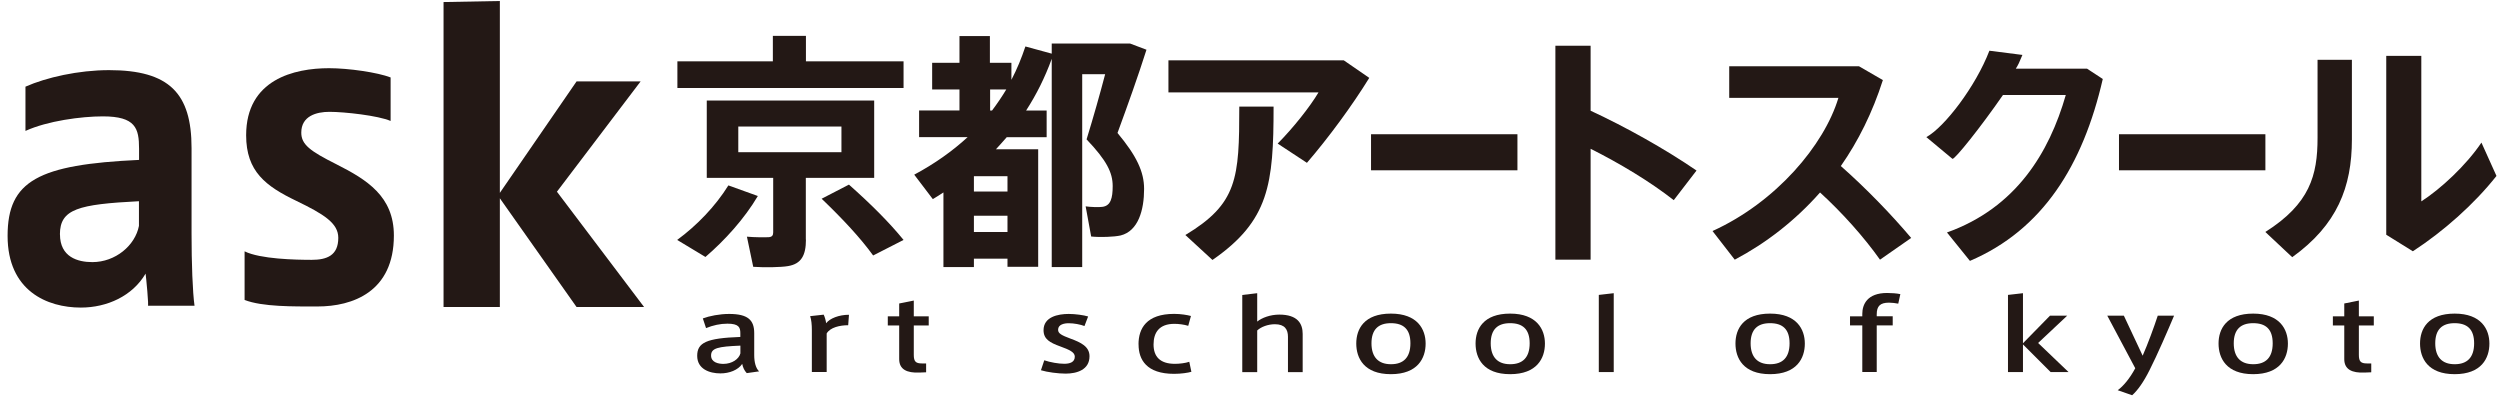
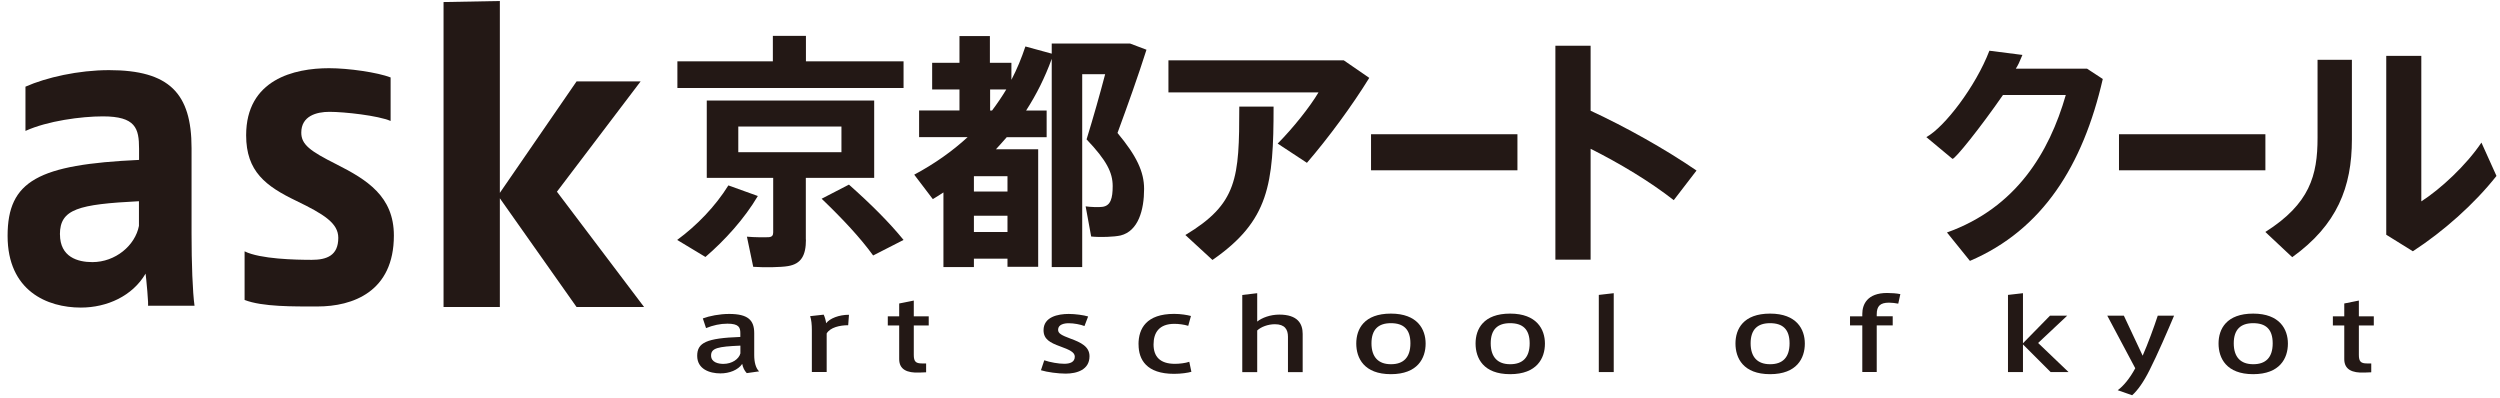
<svg xmlns="http://www.w3.org/2000/svg" width="452" height="72" viewBox="0 0 452 72" fill="none">
  <g clip-path="url(#clip0_1476_84)">
    <path d="M35.153 55.28H26.723C26.962 55.63 26.383 49.83 26.323 49.47C23.953 53.52 19.352 55.61 14.613 55.61C8.553 55.61 1.373 52.61 1.373 42.64C1.373 32.67 6.953 29.75 25.142 28.91V26.89C25.142 23.2 24.523 21.04 18.593 21.04C14.693 21.04 8.573 21.86 4.603 23.67V15.67C8.363 14 14.203 12.68 19.712 12.68C30.593 12.68 34.633 16.86 34.633 26.76V42.24C34.633 47.6 34.822 52.83 35.172 55.29M10.842 42.37C10.842 46.48 14.053 47.39 16.692 47.39C20.872 47.39 24.433 44.39 25.122 40.84V36.38C14.182 36.94 10.832 37.78 10.832 42.38" fill="#231815" />
    <path d="M70.623 21.87C68.393 20.9 62.282 20.22 59.562 20.22C57.193 20.22 54.472 20.98 54.472 23.98C54.472 26.14 56.072 27.32 60.822 29.7C66.332 32.49 71.213 35.49 71.213 42.59C71.213 52.77 63.753 55.41 57.403 55.41C53.083 55.41 47.453 55.49 44.222 54.23V45.44C47.032 46.84 53.433 46.98 56.353 46.98C59.073 46.98 61.163 46.21 61.163 43C61.163 40.35 58.583 38.74 53.562 36.31C48.053 33.66 44.502 31.01 44.502 24.46C44.502 14.35 53.212 12.33 59.492 12.33C63.042 12.33 68.253 13.09 70.623 14V21.85V21.87Z" fill="#231815" />
    <path d="M116.453 55.51H104.243L90.373 35.85V55.51H80.193V0.37L90.373 0.18V34.87L104.243 14.72H115.823L100.693 34.66L116.453 55.51Z" fill="#231815" />
    <path d="M137.273 67.14L135.013 67.46C134.573 67 134.303 66.4 134.193 65.79C133.433 66.91 131.873 67.51 130.253 67.51C128.263 67.51 126.053 66.72 126.053 64.33C126.053 61.94 127.733 61.14 133.853 60.92V60.24C133.853 59.21 133.603 58.52 131.523 58.52C130.203 58.52 128.913 58.81 127.653 59.32L127.073 57.57C128.253 57.13 130.083 56.76 131.833 56.76C135.253 56.76 136.363 57.89 136.363 60.23V64.2C136.363 65.5 136.653 66.59 137.253 67.15M128.563 64.28C128.563 65.52 129.883 65.79 130.783 65.79C132.363 65.79 133.593 64.91 133.863 63.9V62.49C129.793 62.66 128.563 62.93 128.563 64.28Z" fill="#231815" />
    <path d="M153.493 56.92L153.353 58.8C151.833 58.8 150.093 59.2 149.463 60.29V67.26H146.783V59.65C146.783 58.7 146.693 57.77 146.473 57.16L148.923 56.89C149.103 57.24 149.333 58.02 149.363 58.44C150.033 57.56 151.693 56.91 153.483 56.91" fill="#231815" />
    <path d="M167.443 65.71V67.31L166.223 67.36C164.003 67.45 162.573 66.82 162.573 64.93V58.84H160.513V57.19H162.573V54.87L165.213 54.34V57.19H167.913V58.84H165.213V64.15C165.213 65.34 165.543 65.71 166.683 65.71H167.443Z" fill="#231815" />
    <path d="M196.083 58.95C195.323 58.66 194.183 58.44 193.223 58.44C192.403 58.44 191.303 58.66 191.303 59.62C191.303 60.3 191.933 60.62 193.563 61.23C195.413 61.91 196.983 62.65 196.983 64.41C196.983 66.87 194.683 67.55 192.673 67.55C191.323 67.55 189.333 67.29 188.203 66.94L188.803 65.14C189.883 65.51 191.393 65.77 192.403 65.77C193.413 65.77 194.323 65.5 194.323 64.48C194.323 63.7 193.413 63.25 191.663 62.62C189.853 61.96 188.673 61.34 188.673 59.7C188.673 57.29 191.283 56.76 193.223 56.76C194.393 56.76 195.943 56.97 196.733 57.22L196.083 58.92V58.95Z" fill="#231815" />
    <path d="M205.843 62.25C205.843 59.39 207.273 56.75 212.283 56.75C213.513 56.75 214.653 56.95 215.323 57.13L214.833 58.91C214.073 58.67 213.093 58.55 212.333 58.55C209.603 58.55 208.563 60.1 208.563 62.28C208.563 64.46 209.723 65.78 212.423 65.78C213.203 65.78 214.323 65.66 215.023 65.41L215.403 67.22C214.803 67.4 213.553 67.59 212.273 67.59C207.283 67.59 205.853 65.01 205.853 62.29V62.27L205.843 62.25Z" fill="#231815" />
    <path d="M231.293 56.88C234.623 56.88 235.523 58.53 235.523 60.36V67.28H232.863V60.89C232.863 59.59 232.313 58.62 230.503 58.62C229.253 58.62 227.983 59.1 227.303 59.75V67.28H224.603V53.33L227.303 53.01V58.14C228.153 57.45 229.673 56.88 231.303 56.88" fill="#231815" />
    <path d="M257.753 62.13C257.753 64.75 256.323 67.65 251.473 67.65C246.623 67.65 245.213 64.75 245.213 62.11C245.213 59.47 246.643 56.7 251.473 56.7C256.303 56.7 257.753 59.56 257.753 62.11V62.13ZM251.503 65.85C253.733 65.85 255.003 64.64 255.003 62.07C255.003 59.5 253.733 58.43 251.473 58.43C249.213 58.43 247.963 59.57 247.963 62.07C247.963 64.57 249.223 65.85 251.473 65.85H251.503Z" fill="#231815" />
    <path d="M279.323 62.13C279.323 64.75 277.893 67.65 273.033 67.65C268.173 67.65 266.783 64.75 266.783 62.11C266.783 59.47 268.213 56.7 273.033 56.7C277.853 56.7 279.323 59.56 279.323 62.11V62.13ZM273.063 65.85C275.293 65.85 276.563 64.64 276.563 62.07C276.563 59.5 275.283 58.43 273.023 58.43C270.763 58.43 269.523 59.57 269.523 62.07C269.523 64.57 270.783 65.85 273.023 65.85H273.053H273.063Z" fill="#231815" />
    <path d="M291.763 67.27H289.063V53.32L291.763 53.01V67.27Z" fill="#231815" />
    <path d="M326.313 62.13C326.313 64.75 324.883 67.65 320.033 67.65C315.183 67.65 313.773 64.75 313.773 62.11C313.773 59.47 315.203 56.7 320.033 56.7C324.863 56.7 326.313 59.56 326.313 62.11V62.13ZM320.053 65.85C322.283 65.85 323.553 64.64 323.553 62.07C323.553 59.5 322.283 58.43 320.023 58.43C317.763 58.43 316.513 59.57 316.513 62.07C316.513 64.57 317.763 65.85 320.023 65.85H320.053Z" fill="#231815" />
    <path d="M334.483 58.84V57.19H336.703V56.76C336.703 55.07 337.573 52.97 341.193 52.97C342.003 52.97 342.943 53.04 343.583 53.18L343.203 54.9C342.733 54.8 342.013 54.72 341.533 54.72C339.923 54.72 339.313 55.35 339.313 56.83V57.18H342.203V58.83H339.313V67.26H336.703V58.83H334.483V58.84Z" fill="#231815" />
    <path d="M373.993 67.27H370.753L365.753 62.27V67.27H363.043V53.32L365.753 53.01V62.06L370.643 57.07H373.753L368.493 62.01L373.993 67.27Z" fill="#231815" />
    <path d="M390.123 57.07H393.073C392.003 59.62 389.973 64.31 388.643 66.91C387.553 69.09 386.473 70.6 385.493 71.46L382.883 70.55C383.893 69.82 385.063 68.43 386.053 66.58L380.993 57.07H383.993L387.393 64.31C388.333 62.18 389.453 59.12 390.123 57.07Z" fill="#231815" />
    <path d="M413.653 62.13C413.653 64.75 412.223 67.65 407.373 67.65C402.523 67.65 401.113 64.75 401.113 62.11C401.113 59.47 402.553 56.7 407.373 56.7C412.193 56.7 413.653 59.56 413.653 62.11V62.13ZM407.403 65.85C409.643 65.85 410.903 64.64 410.903 62.07C410.903 59.5 409.633 58.43 407.373 58.43C405.113 58.43 403.863 59.57 403.863 62.07C403.863 64.57 405.113 65.85 407.373 65.85H407.393H407.403Z" fill="#231815" />
    <path d="M428.723 65.71V67.31L427.483 67.36C425.273 67.45 423.843 66.82 423.843 64.93V58.84H421.783V57.19H423.843V54.87L426.483 54.34V57.19H429.183V58.84H426.483V64.15C426.483 65.34 426.813 65.71 427.953 65.71H428.723Z" fill="#231815" />
-     <path d="M450.083 62.13C450.083 64.75 448.653 67.65 443.803 67.65C438.953 67.65 437.543 64.75 437.543 62.11C437.543 59.47 438.973 56.7 443.803 56.7C448.633 56.7 450.083 59.56 450.083 62.11V62.13ZM443.823 65.85C446.053 65.85 447.323 64.64 447.323 62.07C447.323 59.5 446.053 58.43 443.793 58.43C441.533 58.43 440.293 59.57 440.293 62.07C440.293 64.57 441.543 65.85 443.793 65.85H443.823Z" fill="#231815" />
    <path d="M137.023 35.43C134.573 39.58 131.033 43.46 127.543 46.46L122.433 43.38C126.013 40.75 129.333 37.31 131.693 33.52L137.023 35.44V35.43ZM139.733 11.09V6.49H145.713V11.09H163.363V15.91H122.473V11.09H139.733ZM145.713 43.33C145.713 46.15 144.883 47.71 142.473 48.11C141.213 48.33 138.243 48.38 136.183 48.24L135.043 42.79C136.443 42.92 138.413 42.92 139.013 42.88C139.583 42.83 139.793 42.56 139.793 42.02V32.16H127.783V18.18H158.053V32.16H145.693V43.32L145.713 43.33ZM133.483 27.52H152.133V22.88H133.483V27.52ZM153.493 33.38C157.513 36.95 160.743 40.17 163.363 43.38L157.863 46.19C155.543 42.98 152.353 39.58 148.553 35.93L153.483 33.38H153.493Z" fill="#231815" />
    <path d="M176.083 46.77V48.28H170.573V34.79C169.973 35.2 169.313 35.6 168.653 36L165.293 31.58C168.963 29.62 172.193 27.33 174.953 24.79H166.173V19.97H173.473V16.17H168.533V11.35H173.473V6.52H178.973V11.35H182.863V14.43C183.873 12.51 184.693 10.5 185.393 8.4L190.153 9.7V7.87H204.313L207.283 8.99C205.753 13.81 203.963 18.81 202.043 24.04C205.503 28.19 206.853 31.05 206.853 34.17C206.853 37.97 205.803 41.77 202.613 42.57C201.433 42.84 198.903 42.93 197.283 42.76L196.283 37.31C197.163 37.44 198.683 37.49 199.293 37.4C200.813 37.22 201.173 35.83 201.173 33.65C201.173 31.19 200.073 29 196.453 25.2C197.713 21.09 198.853 17.07 199.813 13.41H195.663V48.28H190.153V10.64C188.933 13.99 187.403 17.07 185.523 19.98H189.233V24.8H182.023C181.373 25.56 180.713 26.27 180.063 26.99H187.703V48.24H182.153V46.77H176.083ZM182.153 31.86H176.083V34.63H182.153V31.86ZM182.153 39H176.083V41.95H182.153V39ZM179.363 19.98C180.273 18.77 181.153 17.48 181.933 16.18H179.013V19.98H179.363Z" fill="#231815" />
    <path d="M242.973 10.92L247.563 14.08C244.453 19.13 240.173 24.93 236.293 29.44L231.003 25.96C233.803 23.14 236.853 19.3 238.383 16.71H211.253V10.91H242.973V10.92ZM230.263 19.27C230.263 33.29 229.473 39.9 219.213 47L214.313 42.49C223.753 36.82 224.063 32.22 224.063 19.27H230.263Z" fill="#231815" />
    <path d="M274.353 24.27H247.883V30.79H274.353V24.27Z" fill="#231815" />
    <path d="M409.583 24.27H383.113V30.79H409.583V24.27Z" fill="#231815" />
    <path d="M306.733 30.83L302.613 36.19C298.343 32.84 292.833 29.53 287.583 26.9V46.95H281.213V8.27H287.583V20.02C293.883 22.93 301.133 26.99 306.723 30.83" fill="#231815" />
-     <path d="M345.543 43.02L339.903 46.95C337.063 42.93 333.083 38.46 329.063 34.8C324.523 39.94 319.233 44 313.643 46.95L309.623 41.77C321.123 36.55 329.813 26.23 332.383 17.7H312.643V11.98H336.103L340.423 14.48C338.553 20.33 335.973 25.51 332.823 30.02C337.373 34.04 341.873 38.68 345.543 43.02Z" fill="#231815" />
    <path d="M377.313 12.4L380.183 14.28C376.593 29.91 369.313 41.54 356.163 47.17L352.013 42.03C364.503 37.57 370.503 27.59 373.493 17.18H362.133C358.043 23.09 353.413 28.86 353.003 28.72L348.283 24.79C351.583 22.98 357.193 15.65 359.683 9.17L365.653 9.93C365.043 11.4 364.943 11.63 364.463 12.41H377.323L377.313 12.4Z" fill="#231815" />
    <path d="M425.223 10.82V25.2C425.223 33.82 422.563 40.66 414.433 46.5L409.573 41.94C417.613 36.85 419.013 31.72 419.013 24.92V10.81H425.213L425.223 10.82ZM437.773 10.1V36.41C441.263 34.17 445.893 29.88 448.643 25.78L451.363 31.81C447.343 36.9 441.793 41.82 436.243 45.43L431.433 42.44V10.1H437.783H437.773Z" fill="#231815" />
  </g>
  <defs>
    <clipPath id="clip0_1476_84">
      <rect width="451" height="72" fill="white" transform="translate(0.5)" />
    </clipPath>
  </defs>
</svg>